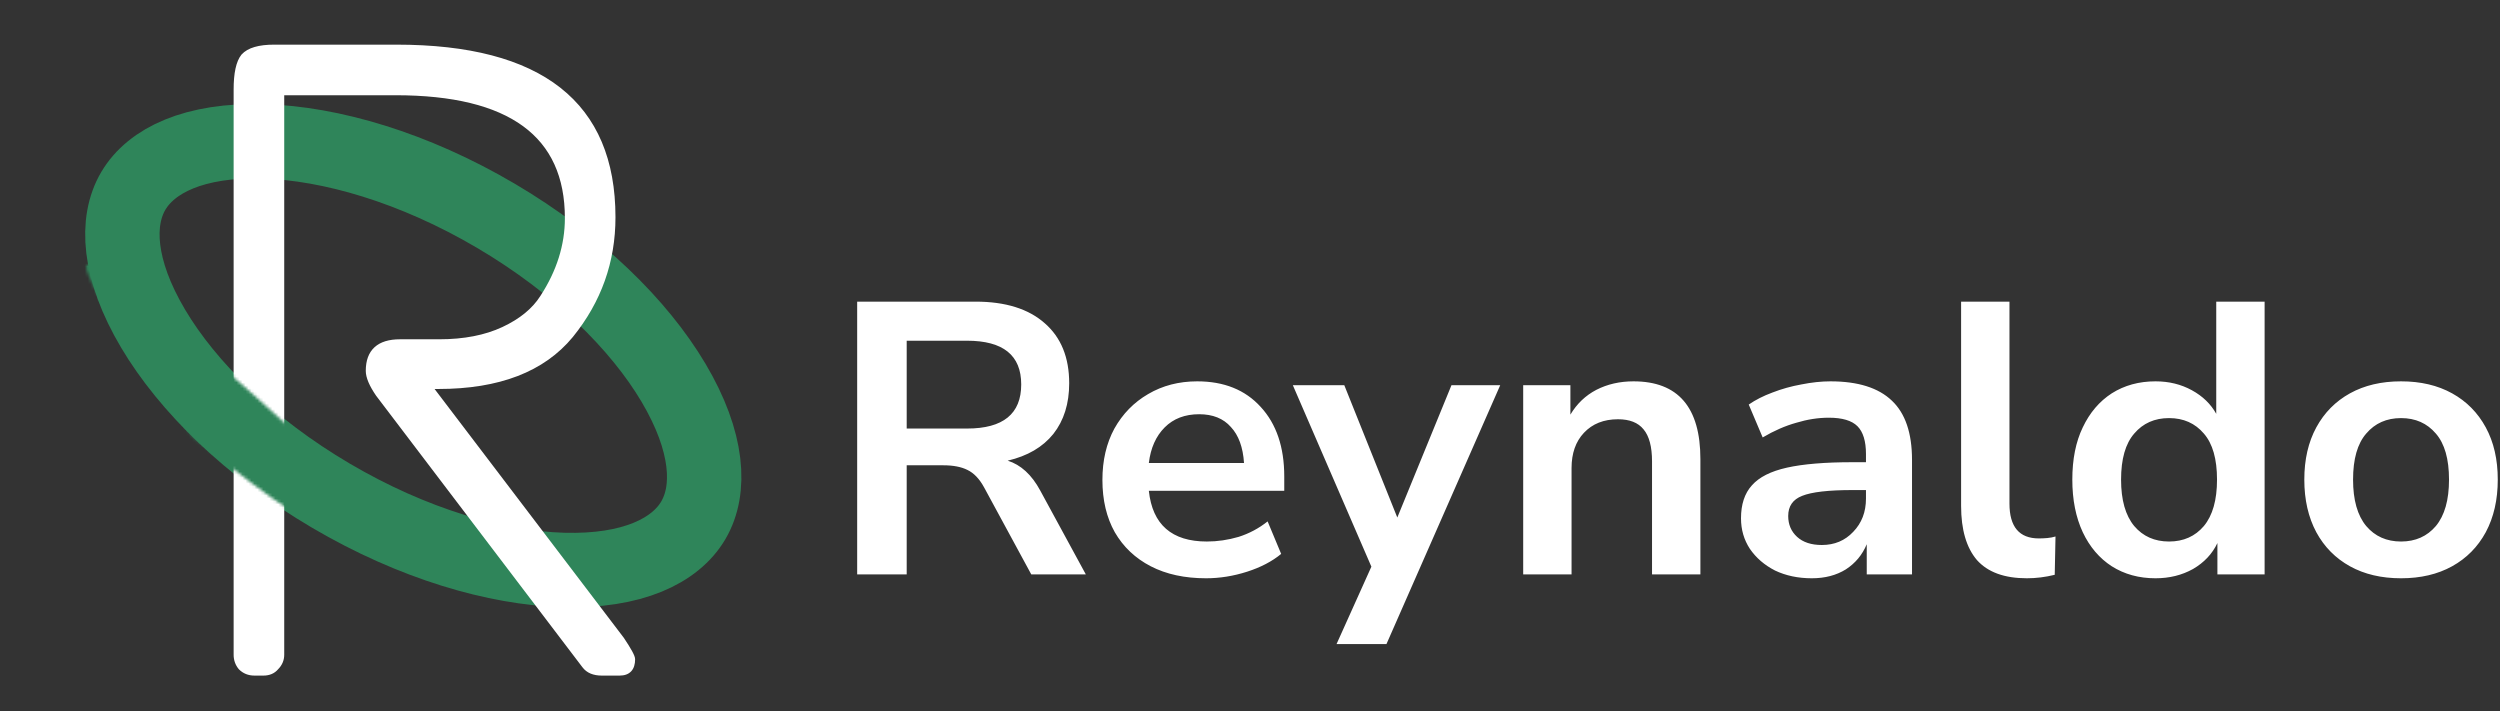
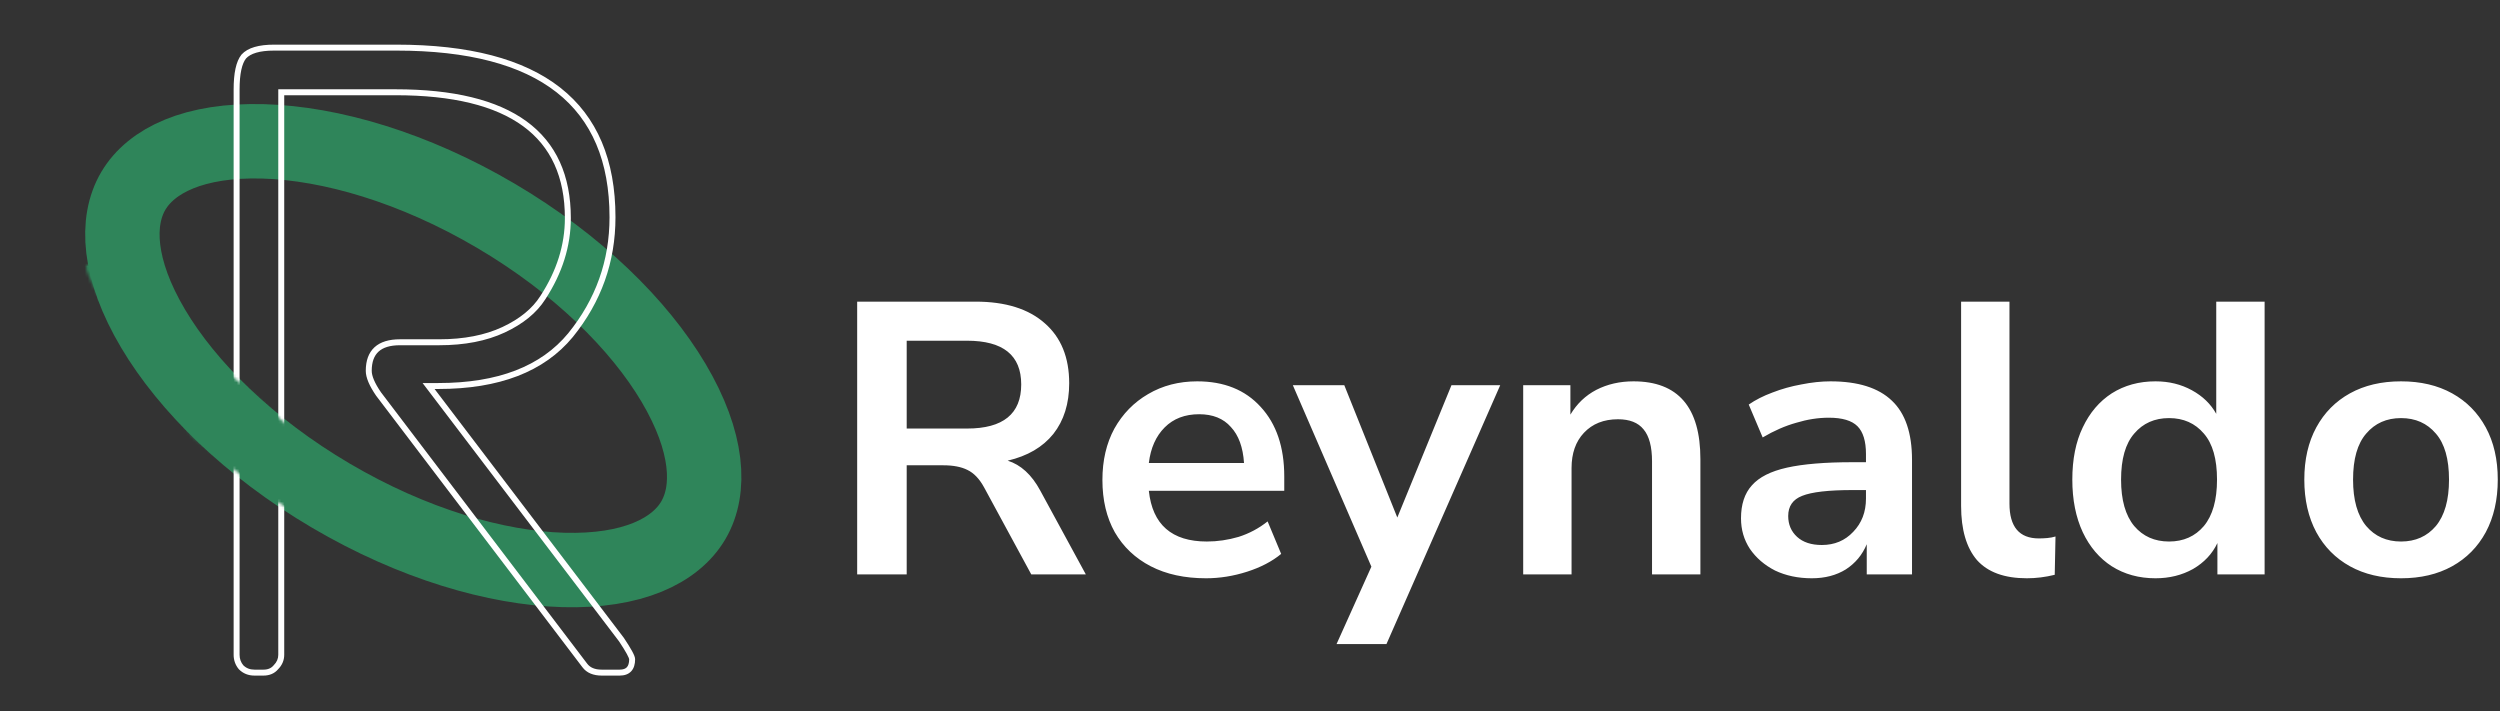
<svg xmlns="http://www.w3.org/2000/svg" width="840" height="239" viewBox="0 0 840 239" fill="none">
  <rect x="0" y="0" width="840" height="239" fill="#333333" stroke="none" />
  <path d="M232.943 174.845C226.922 185.08 212.453 192.149 189.303 191.504C166.659 190.873 138.678 182.714 111.19 166.542C83.702 150.371 62.977 129.878 51.425 110.391C39.616 90.469 38.766 74.389 44.787 64.155C50.808 53.92 65.276 46.851 88.426 47.496C111.07 48.127 139.051 56.286 166.54 72.457C194.028 88.629 214.753 109.122 226.304 128.609C238.114 148.53 238.964 164.611 232.943 174.845Z" stroke="#2F855A" stroke-width="25" />
-   <path d="M92.1 16H133.2C181.6 16 205.8 35 205.8 73C205.8 87.8 201.1 101 191.7 112.6C182.3 124 167.5 129.7 147.3 129.7H144L208.8 214.9C211.2 218.5 212.4 220.7 212.4 221.5C212.4 224.5 211 226 208.2 226H202.2C199.6 226 197.7 225.2 196.5 223.6L127.2 132.4C125 129.2 123.9 126.6 123.9 124.6C123.9 118.2 127.4 115 134.4 115H147.6C156 115 163.2 113.6 169.2 110.8C175.2 108 179.6 104.4 182.4 100C188 91.4 190.8 82.5 190.8 73.3C190.8 45.1 171.5 31 132.9 31H94.5V220C94.5 221.6 93.9 223 92.7 224.2C91.7 225.4 90.3 226 88.5 226H85.5C83.7 226 82.2 225.4 81 224.2C80 223 79.5 221.6 79.5 220V30.1C79.5 24.7 80.3 21 81.9 19C83.7 17 87.1 16 92.1 16Z" fill="white" />
  <path d="M191.7 112.6L192.472 113.236L192.477 113.23L191.7 112.6ZM144 129.7V128.7H141.983L143.204 130.305L144 129.7ZM208.8 214.9L209.632 214.345L209.615 214.319L209.596 214.295L208.8 214.9ZM196.5 223.6L197.3 223L197.296 222.995L196.5 223.6ZM127.2 132.4L126.376 132.967L126.389 132.986L126.404 133.005L127.2 132.4ZM169.2 110.8L169.623 111.706L169.623 111.706L169.2 110.8ZM182.4 100L181.562 99.454L181.556 99.463L182.4 100ZM94.5 31V30H93.5V31H94.5ZM92.7 224.2L91.993 223.493L91.961 223.525L91.932 223.56L92.7 224.2ZM81 224.2L80.232 224.84L80.261 224.875L80.293 224.907L81 224.2ZM81.9 19L81.157 18.331L81.137 18.353L81.119 18.375L81.9 19ZM92.1 17H133.2V15H92.1V17ZM133.2 17C157.296 17 175.184 21.734 187.032 31.037C198.835 40.303 204.8 54.227 204.8 73H206.8C206.8 53.773 200.665 39.197 188.268 29.463C175.916 19.766 157.504 15 133.2 15V17ZM204.8 73C204.8 87.569 200.18 100.547 190.923 111.97L192.477 113.23C202.02 101.453 206.8 88.031 206.8 73H204.8ZM190.928 111.964C181.782 123.057 167.317 128.7 147.3 128.7V130.7C167.683 130.7 182.818 124.943 192.472 113.236L190.928 111.964ZM147.3 128.7H144V130.7H147.3V128.7ZM143.204 130.305L208.004 215.505L209.596 214.295L144.796 129.095L143.204 130.305ZM207.968 215.455C209.161 217.245 210.043 218.667 210.622 219.729C210.912 220.261 211.117 220.685 211.247 221.009C211.388 221.361 211.4 221.5 211.4 221.5H213.4C213.4 221.1 213.262 220.664 213.103 220.266C212.933 219.84 212.688 219.339 212.378 218.771C211.757 217.633 210.839 216.155 209.632 214.345L207.968 215.455ZM211.4 221.5C211.4 222.862 211.081 223.698 210.619 224.193C210.169 224.674 209.428 225 208.2 225V227C209.773 227 211.131 226.576 212.081 225.557C213.019 224.552 213.4 223.138 213.4 221.5H211.4ZM208.2 225H202.2V227H208.2V225ZM202.2 225C199.811 225 198.257 224.276 197.3 223L195.7 224.2C197.143 226.124 199.389 227 202.2 227V225ZM197.296 222.995L127.996 131.795L126.404 133.005L195.704 224.205L197.296 222.995ZM128.024 131.833C125.848 128.668 124.9 126.282 124.9 124.6H122.9C122.9 126.918 124.152 129.732 126.376 132.967L128.024 131.833ZM124.9 124.6C124.9 121.578 125.722 119.489 127.2 118.138C128.694 116.771 131.033 116 134.4 116V114C130.767 114 127.856 114.829 125.85 116.662C123.828 118.511 122.9 121.222 122.9 124.6H124.9ZM134.4 116H147.6V114H134.4V116ZM147.6 116C156.108 116 163.46 114.582 169.623 111.706L168.777 109.894C162.94 112.618 155.892 114 147.6 114V116ZM169.623 111.706C175.749 108.847 180.317 105.136 183.244 100.537L181.556 99.463C178.883 103.664 174.651 107.153 168.777 109.894L169.623 111.706ZM183.238 100.546C188.931 91.803 191.8 82.716 191.8 73.3H189.8C189.8 82.284 187.069 90.997 181.562 99.454L183.238 100.546ZM191.8 73.3C191.8 58.946 186.871 48.041 176.915 40.767C167.017 33.536 152.292 30 132.9 30V32C152.108 32 166.333 35.513 175.735 42.383C185.079 49.209 189.8 59.454 189.8 73.3H191.8ZM132.9 30H94.5V32H132.9V30ZM93.5 31V220H95.5V31H93.5ZM93.5 220C93.5 221.317 93.018 222.468 91.993 223.493L93.407 224.907C94.782 223.532 95.5 221.883 95.5 220H93.5ZM91.932 223.56C91.152 224.496 90.054 225 88.5 225V227C90.546 227 92.248 226.304 93.468 224.84L91.932 223.56ZM88.5 225H85.5V227H88.5V225ZM85.5 225C83.947 225 82.707 224.493 81.707 223.493L80.293 224.907C81.693 226.307 83.453 227 85.5 227V225ZM81.768 223.56C80.922 222.544 80.5 221.372 80.5 220H78.5C78.5 221.828 79.078 223.456 80.232 224.84L81.768 223.56ZM80.5 220V30.1H78.5V220H80.5ZM80.5 30.1C80.5 24.721 81.313 21.335 82.681 19.625L81.119 18.375C79.287 20.665 78.5 24.679 78.5 30.1H80.5ZM82.643 19.669C84.144 18.002 87.161 17 92.1 17V15C87.039 15 83.256 15.998 81.157 18.331L82.643 19.669Z" fill="white" />
  <path d="M288.01 193V101.35H327.79C337.843 101.35 345.6 103.777 351.06 108.63C356.52 113.397 359.25 120.113 359.25 128.78C359.25 135.627 357.473 141.303 353.92 145.81C350.367 150.23 345.253 153.22 338.58 154.78C343 156.167 346.64 159.503 349.5 164.79L364.84 193H346.51L330.65 163.75C329.09 160.89 327.227 158.94 325.06 157.9C322.98 156.86 320.293 156.34 317 156.34H304.65V193H288.01ZM304.65 143.99H324.93C337.063 143.99 343.13 139.05 343.13 129.17C343.13 119.377 337.063 114.48 324.93 114.48H304.65V143.99ZM405.251 194.3C398.057 194.3 391.861 192.957 386.661 190.27C381.461 187.583 377.431 183.77 374.571 178.83C371.797 173.89 370.411 168.04 370.411 161.28C370.411 154.693 371.754 148.93 374.441 143.99C377.214 139.05 380.984 135.193 385.751 132.42C390.604 129.56 396.107 128.13 402.261 128.13C411.274 128.13 418.381 130.99 423.581 136.71C428.867 142.43 431.511 150.23 431.511 160.11V164.92H386.011C387.224 176.273 393.724 181.95 405.511 181.95C409.064 181.95 412.617 181.43 416.171 180.39C419.724 179.263 422.974 177.53 425.921 175.19L430.471 186.11C427.437 188.623 423.624 190.617 419.031 192.09C414.437 193.563 409.844 194.3 405.251 194.3ZM402.911 139.18C398.144 139.18 394.287 140.653 391.341 143.6C388.394 146.547 386.617 150.533 386.011 155.56H417.991C417.644 150.273 416.171 146.243 413.571 143.47C411.057 140.61 407.504 139.18 402.911 139.18ZM449.084 216.4L460.784 190.4L434.394 129.43H451.684L469.494 173.89L487.694 129.43H504.074L465.854 216.4H449.084ZM511.792 193V129.43H527.652V139.31C529.818 135.67 532.722 132.897 536.362 130.99C540.088 129.083 544.248 128.13 548.842 128.13C563.835 128.13 571.332 136.84 571.332 154.26V193H555.082V155.04C555.082 150.1 554.128 146.503 552.222 144.25C550.402 141.997 547.542 140.87 543.642 140.87C538.875 140.87 535.062 142.387 532.202 145.42C529.428 148.367 528.042 152.31 528.042 157.25V193H511.792ZM608.767 194.3C604.173 194.3 600.057 193.433 596.417 191.7C592.863 189.88 590.047 187.453 587.967 184.42C585.973 181.387 584.977 177.963 584.977 174.15C584.977 169.47 586.19 165.787 588.617 163.1C591.043 160.327 594.987 158.333 600.447 157.12C605.907 155.907 613.23 155.3 622.417 155.3H626.967V152.57C626.967 148.237 626.013 145.117 624.107 143.21C622.2 141.303 618.993 140.35 614.487 140.35C610.933 140.35 607.293 140.913 603.567 142.04C599.84 143.08 596.07 144.727 592.257 146.98L587.577 135.93C589.83 134.37 592.473 133.027 595.507 131.9C598.627 130.687 601.877 129.777 605.257 129.17C608.723 128.477 611.973 128.13 615.007 128.13C624.28 128.13 631.17 130.297 635.677 134.63C640.183 138.877 642.437 145.507 642.437 154.52V193H627.227V182.86C625.753 186.413 623.413 189.23 620.207 191.31C617 193.303 613.187 194.3 608.767 194.3ZM612.147 183.12C616.393 183.12 619.903 181.647 622.677 178.7C625.537 175.753 626.967 172.027 626.967 167.52V164.66H622.547C614.4 164.66 608.723 165.31 605.517 166.61C602.397 167.823 600.837 170.077 600.837 173.37C600.837 176.23 601.833 178.57 603.827 180.39C605.82 182.21 608.593 183.12 612.147 183.12ZM681.03 194.3C673.49 194.3 667.9 192.263 664.26 188.19C660.707 184.03 658.93 177.963 658.93 169.99V101.35H675.18V169.21C675.18 177.01 678.474 180.91 685.06 180.91C686.014 180.91 686.967 180.867 687.92 180.78C688.874 180.693 689.784 180.52 690.65 180.26L690.39 193.13C687.27 193.91 684.15 194.3 681.03 194.3ZM724.249 194.3C718.703 194.3 713.806 192.957 709.559 190.27C705.399 187.583 702.149 183.77 699.809 178.83C697.469 173.803 696.299 167.91 696.299 161.15C696.299 154.303 697.469 148.453 699.809 143.6C702.149 138.66 705.399 134.847 709.559 132.16C713.806 129.473 718.703 128.13 724.249 128.13C728.756 128.13 732.829 129.127 736.469 131.12C740.109 133.113 742.839 135.757 744.659 139.05V101.35H760.909V193H745.049V182.47C743.316 186.11 740.586 189.013 736.859 191.18C733.133 193.26 728.929 194.3 724.249 194.3ZM728.799 181.95C733.653 181.95 737.553 180.217 740.499 176.75C743.446 173.197 744.919 167.997 744.919 161.15C744.919 154.217 743.446 149.06 740.499 145.68C737.553 142.213 733.653 140.48 728.799 140.48C723.946 140.48 720.046 142.213 717.099 145.68C714.153 149.06 712.679 154.217 712.679 161.15C712.679 167.997 714.153 173.197 717.099 176.75C720.046 180.217 723.946 181.95 728.799 181.95ZM806.749 194.3C800.162 194.3 794.442 192.957 789.589 190.27C784.735 187.583 780.965 183.77 778.279 178.83C775.592 173.803 774.249 167.91 774.249 161.15C774.249 154.39 775.592 148.54 778.279 143.6C780.965 138.66 784.735 134.847 789.589 132.16C794.442 129.473 800.162 128.13 806.749 128.13C813.335 128.13 819.055 129.473 823.909 132.16C828.762 134.847 832.532 138.66 835.219 143.6C837.905 148.54 839.249 154.39 839.249 161.15C839.249 167.91 837.905 173.803 835.219 178.83C832.532 183.77 828.762 187.583 823.909 190.27C819.055 192.957 813.335 194.3 806.749 194.3ZM806.749 181.95C811.602 181.95 815.502 180.217 818.449 176.75C821.395 173.197 822.869 167.997 822.869 161.15C822.869 154.217 821.395 149.06 818.449 145.68C815.502 142.213 811.602 140.48 806.749 140.48C801.895 140.48 797.995 142.213 795.049 145.68C792.102 149.06 790.629 154.217 790.629 161.15C790.629 167.997 792.102 173.197 795.049 176.75C797.995 180.217 801.895 181.95 806.749 181.95Z" fill="white" />
  <mask id="path-5-inside-1" fill="white">
    <path d="M101 147C122.902 161.631 108.033 172.92 106 174.5C103.967 176.08 96 172 65 147C42.588 118.149 27.07 90.547 29.103 88.968C31.137 87.388 59.352 108.532 101 147Z" />
  </mask>
-   <path d="M101 147L84.037 165.365L85.48 166.697L87.113 167.788L101 147ZM65 147L45.257 162.337L47.042 164.634L49.306 166.46L65 147ZM87.113 167.788C90.502 170.052 90.121 170.671 89.188 168.898C88.67 167.915 88.124 166.448 87.909 164.589C87.694 162.736 87.865 160.983 88.247 159.48C88.954 156.703 90.242 155.244 90.448 155.011C90.755 154.665 91.027 154.474 90.663 154.757L121.337 194.243C121.853 193.842 133.107 185.947 136.704 171.808C138.823 163.479 138.006 154.292 133.426 145.596C129.184 137.543 122.449 131.263 114.887 126.212L87.113 167.788ZM90.663 154.757C96.03 150.588 101.738 149.73 105.413 149.802C108.733 149.867 111.019 150.665 111.629 150.887C112.816 151.318 112.559 151.415 109.912 149.708C104.992 146.535 96.133 139.991 80.694 127.54L49.306 166.46C64.867 179.009 75.491 187.005 82.813 191.727C86.287 193.967 90.341 196.351 94.562 197.884C96.907 198.735 109.632 203.336 121.337 194.243L90.663 154.757ZM84.743 131.663C74.136 118.009 65.22 104.719 59.318 94.889C56.323 89.9 54.364 86.233 53.364 84.087C52.794 82.862 52.922 82.951 53.19 83.897C53.281 84.217 53.848 86.158 53.917 88.935C53.944 90.006 54.405 100.97 44.44 108.711L13.766 69.225C3.548 77.163 3.891 88.528 3.933 90.191C4.018 93.559 4.731 96.284 5.095 97.566C5.911 100.437 7.093 103.166 8.041 105.202C10.079 109.577 13.02 114.911 16.451 120.626C23.402 132.204 33.452 147.14 45.257 162.337L84.743 131.663ZM44.44 108.711C39.011 112.929 33.416 113.729 30.495 113.861C27.485 113.996 25.165 113.532 24.049 113.269C21.817 112.743 20.375 112.028 20.262 111.974C19.781 111.743 20.105 111.861 21.579 112.832C24.294 114.622 28.674 117.818 34.688 122.575C46.585 131.984 63.559 146.45 84.037 165.365L117.963 128.635C96.792 109.082 78.835 93.742 65.704 83.357C59.205 78.217 53.546 74.019 49.098 71.087C46.99 69.697 44.45 68.121 41.875 66.886C40.714 66.33 38.416 65.286 35.528 64.604C34.083 64.264 31.484 63.766 28.246 63.911C25.097 64.053 19.323 64.908 13.766 69.225L44.44 108.711Z" fill="#2F855A" mask="url(#path-5-inside-1)" />
+   <path d="M101 147L84.037 165.365L85.48 166.697L87.113 167.788L101 147ZM65 147L45.257 162.337L47.042 164.634L49.306 166.46L65 147ZM87.113 167.788C90.502 170.052 90.121 170.671 89.188 168.898C88.67 167.915 88.124 166.448 87.909 164.589C87.694 162.736 87.865 160.983 88.247 159.48C88.954 156.703 90.242 155.244 90.448 155.011C90.755 154.665 91.027 154.474 90.663 154.757L121.337 194.243C121.853 193.842 133.107 185.947 136.704 171.808C138.823 163.479 138.006 154.292 133.426 145.596C129.184 137.543 122.449 131.263 114.887 126.212L87.113 167.788ZM90.663 154.757C96.03 150.588 101.738 149.73 105.413 149.802C108.733 149.867 111.019 150.665 111.629 150.887C112.816 151.318 112.559 151.415 109.912 149.708C104.992 146.535 96.133 139.991 80.694 127.54L49.306 166.46C64.867 179.009 75.491 187.005 82.813 191.727C86.287 193.967 90.341 196.351 94.562 197.884C96.907 198.735 109.632 203.336 121.337 194.243L90.663 154.757ZM84.743 131.663C74.136 118.009 65.22 104.719 59.318 94.889C56.323 89.9 54.364 86.233 53.364 84.087C52.794 82.862 52.922 82.951 53.19 83.897C53.281 84.217 53.848 86.158 53.917 88.935C53.944 90.006 54.405 100.97 44.44 108.711L13.766 69.225C3.548 77.163 3.891 88.528 3.933 90.191C4.018 93.559 4.731 96.284 5.095 97.566C5.911 100.437 7.093 103.166 8.041 105.202C10.079 109.577 13.02 114.911 16.451 120.626C23.402 132.204 33.452 147.14 45.257 162.337L84.743 131.663ZM44.44 108.711C39.011 112.929 33.416 113.729 30.495 113.861C21.817 112.743 20.375 112.028 20.262 111.974C19.781 111.743 20.105 111.861 21.579 112.832C24.294 114.622 28.674 117.818 34.688 122.575C46.585 131.984 63.559 146.45 84.037 165.365L117.963 128.635C96.792 109.082 78.835 93.742 65.704 83.357C59.205 78.217 53.546 74.019 49.098 71.087C46.99 69.697 44.45 68.121 41.875 66.886C40.714 66.33 38.416 65.286 35.528 64.604C34.083 64.264 31.484 63.766 28.246 63.911C25.097 64.053 19.323 64.908 13.766 69.225L44.44 108.711Z" fill="#2F855A" mask="url(#path-5-inside-1)" />
</svg>